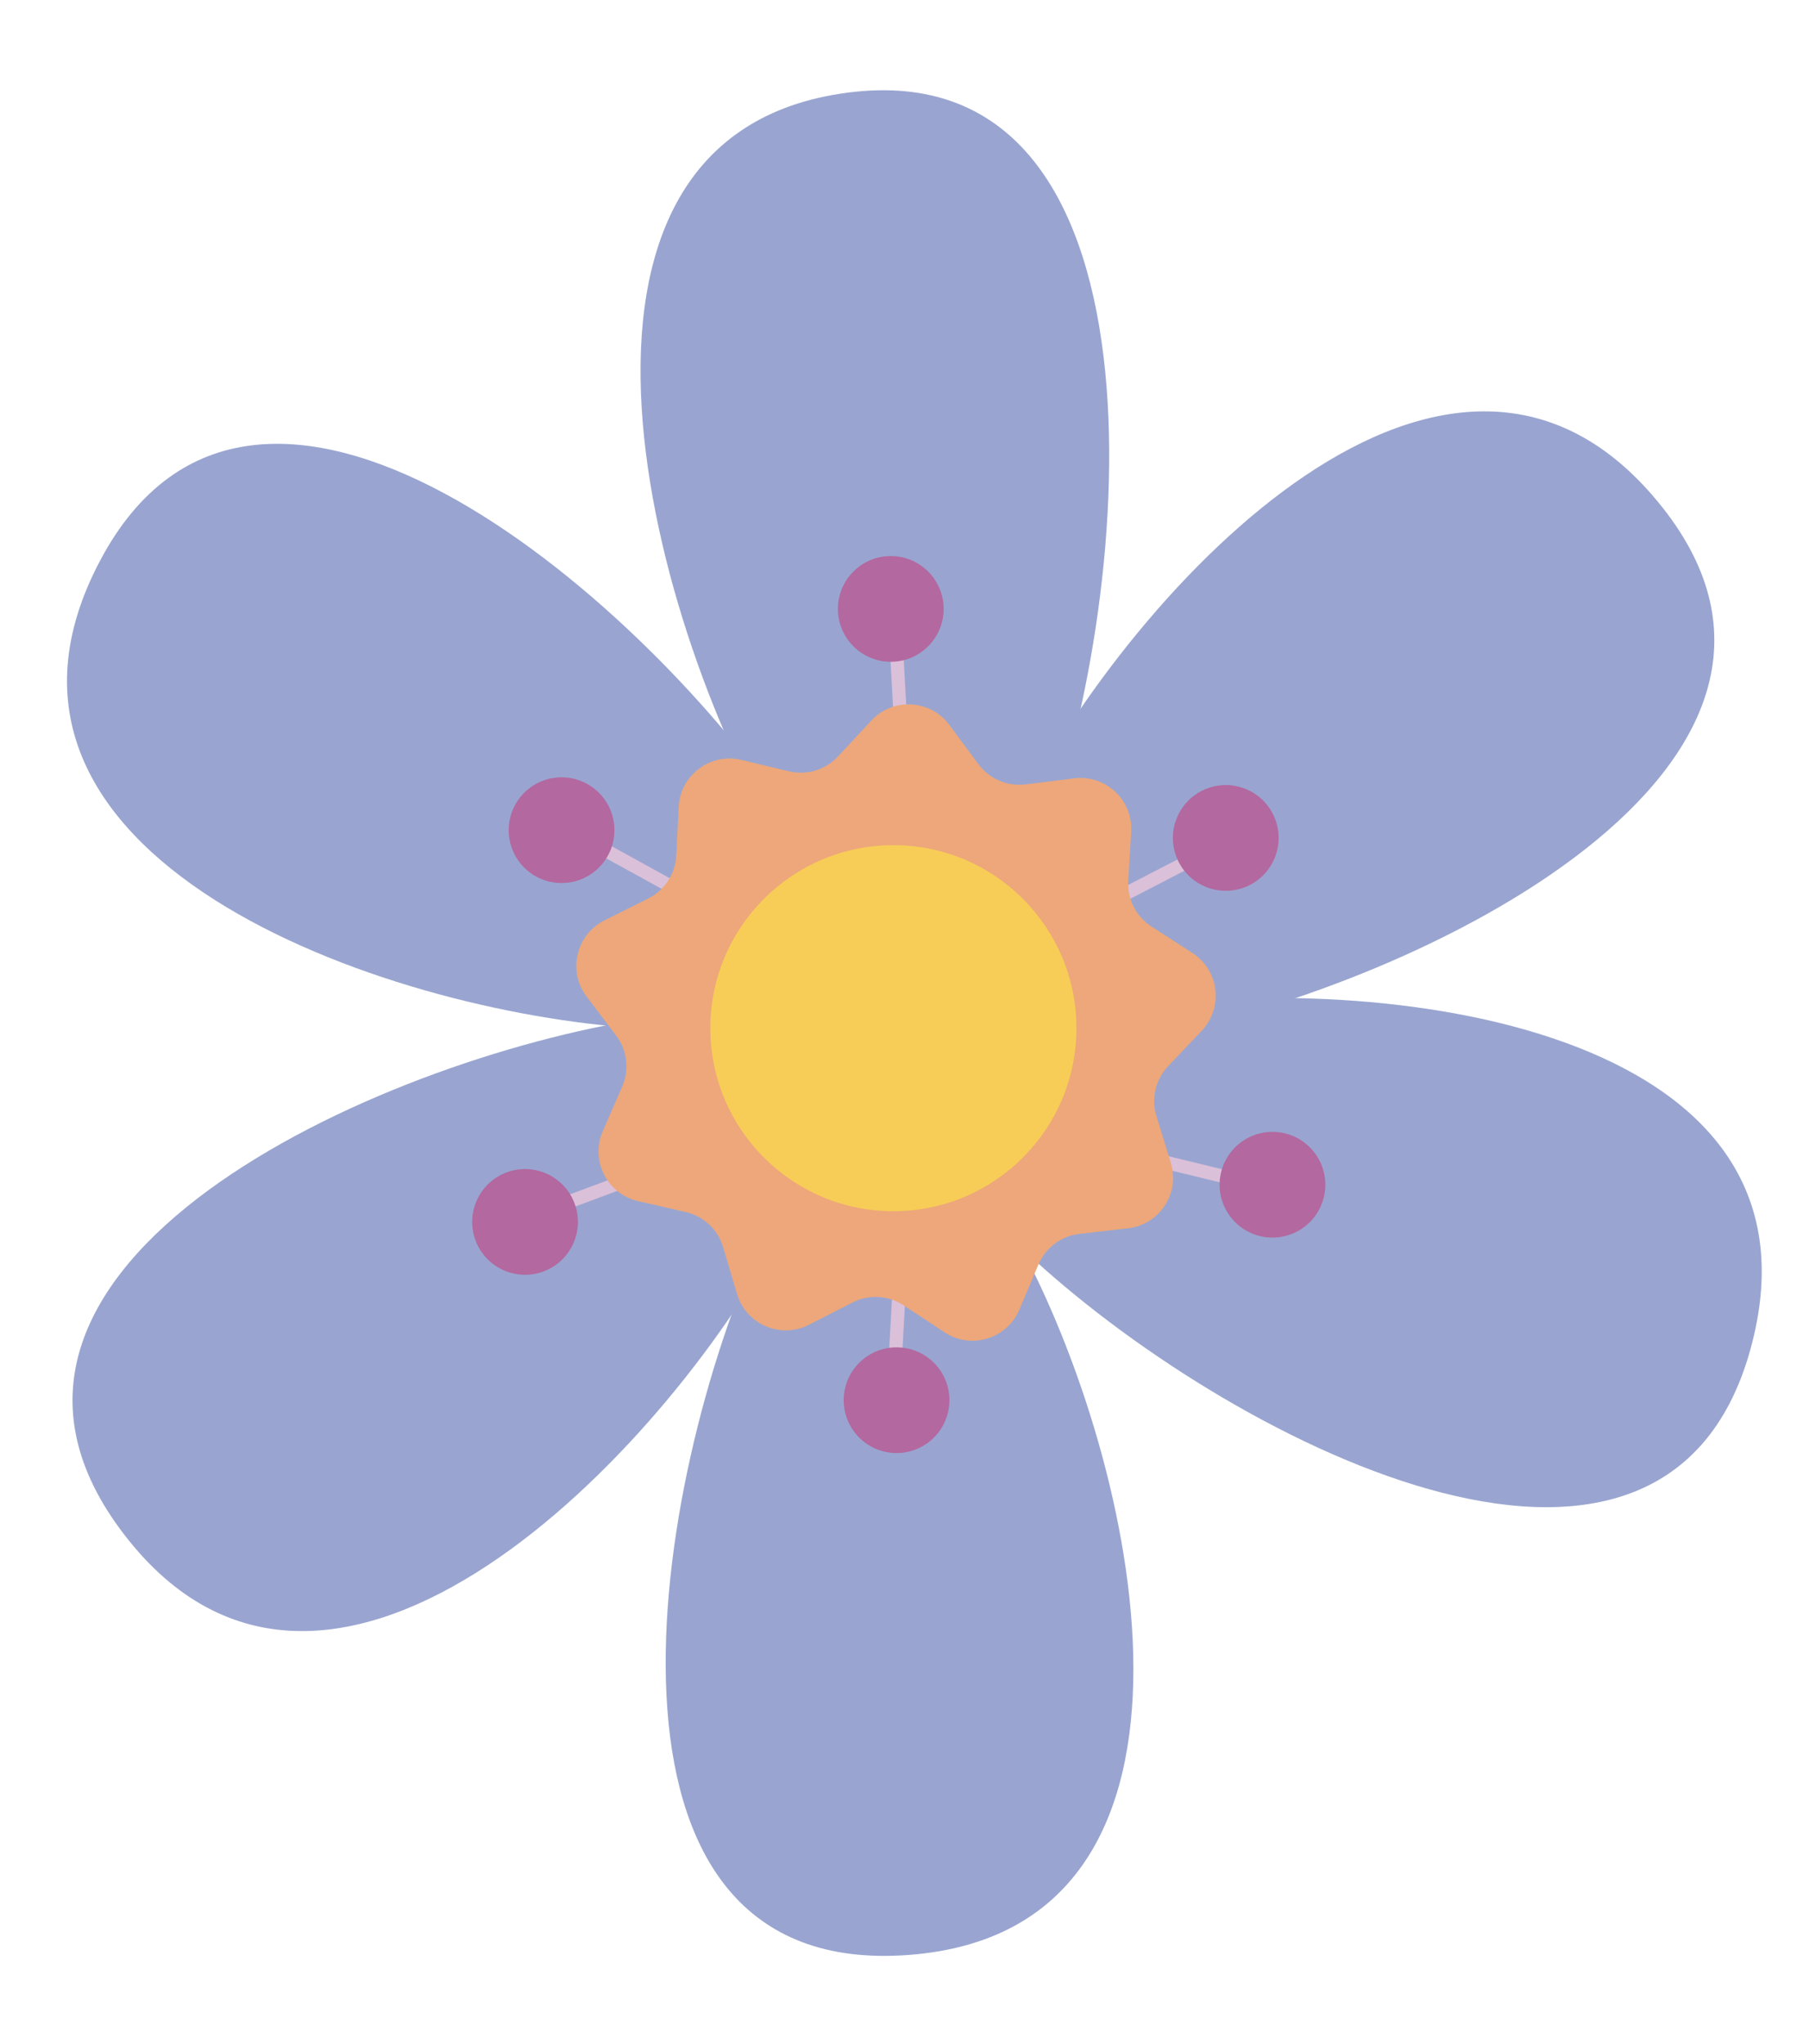
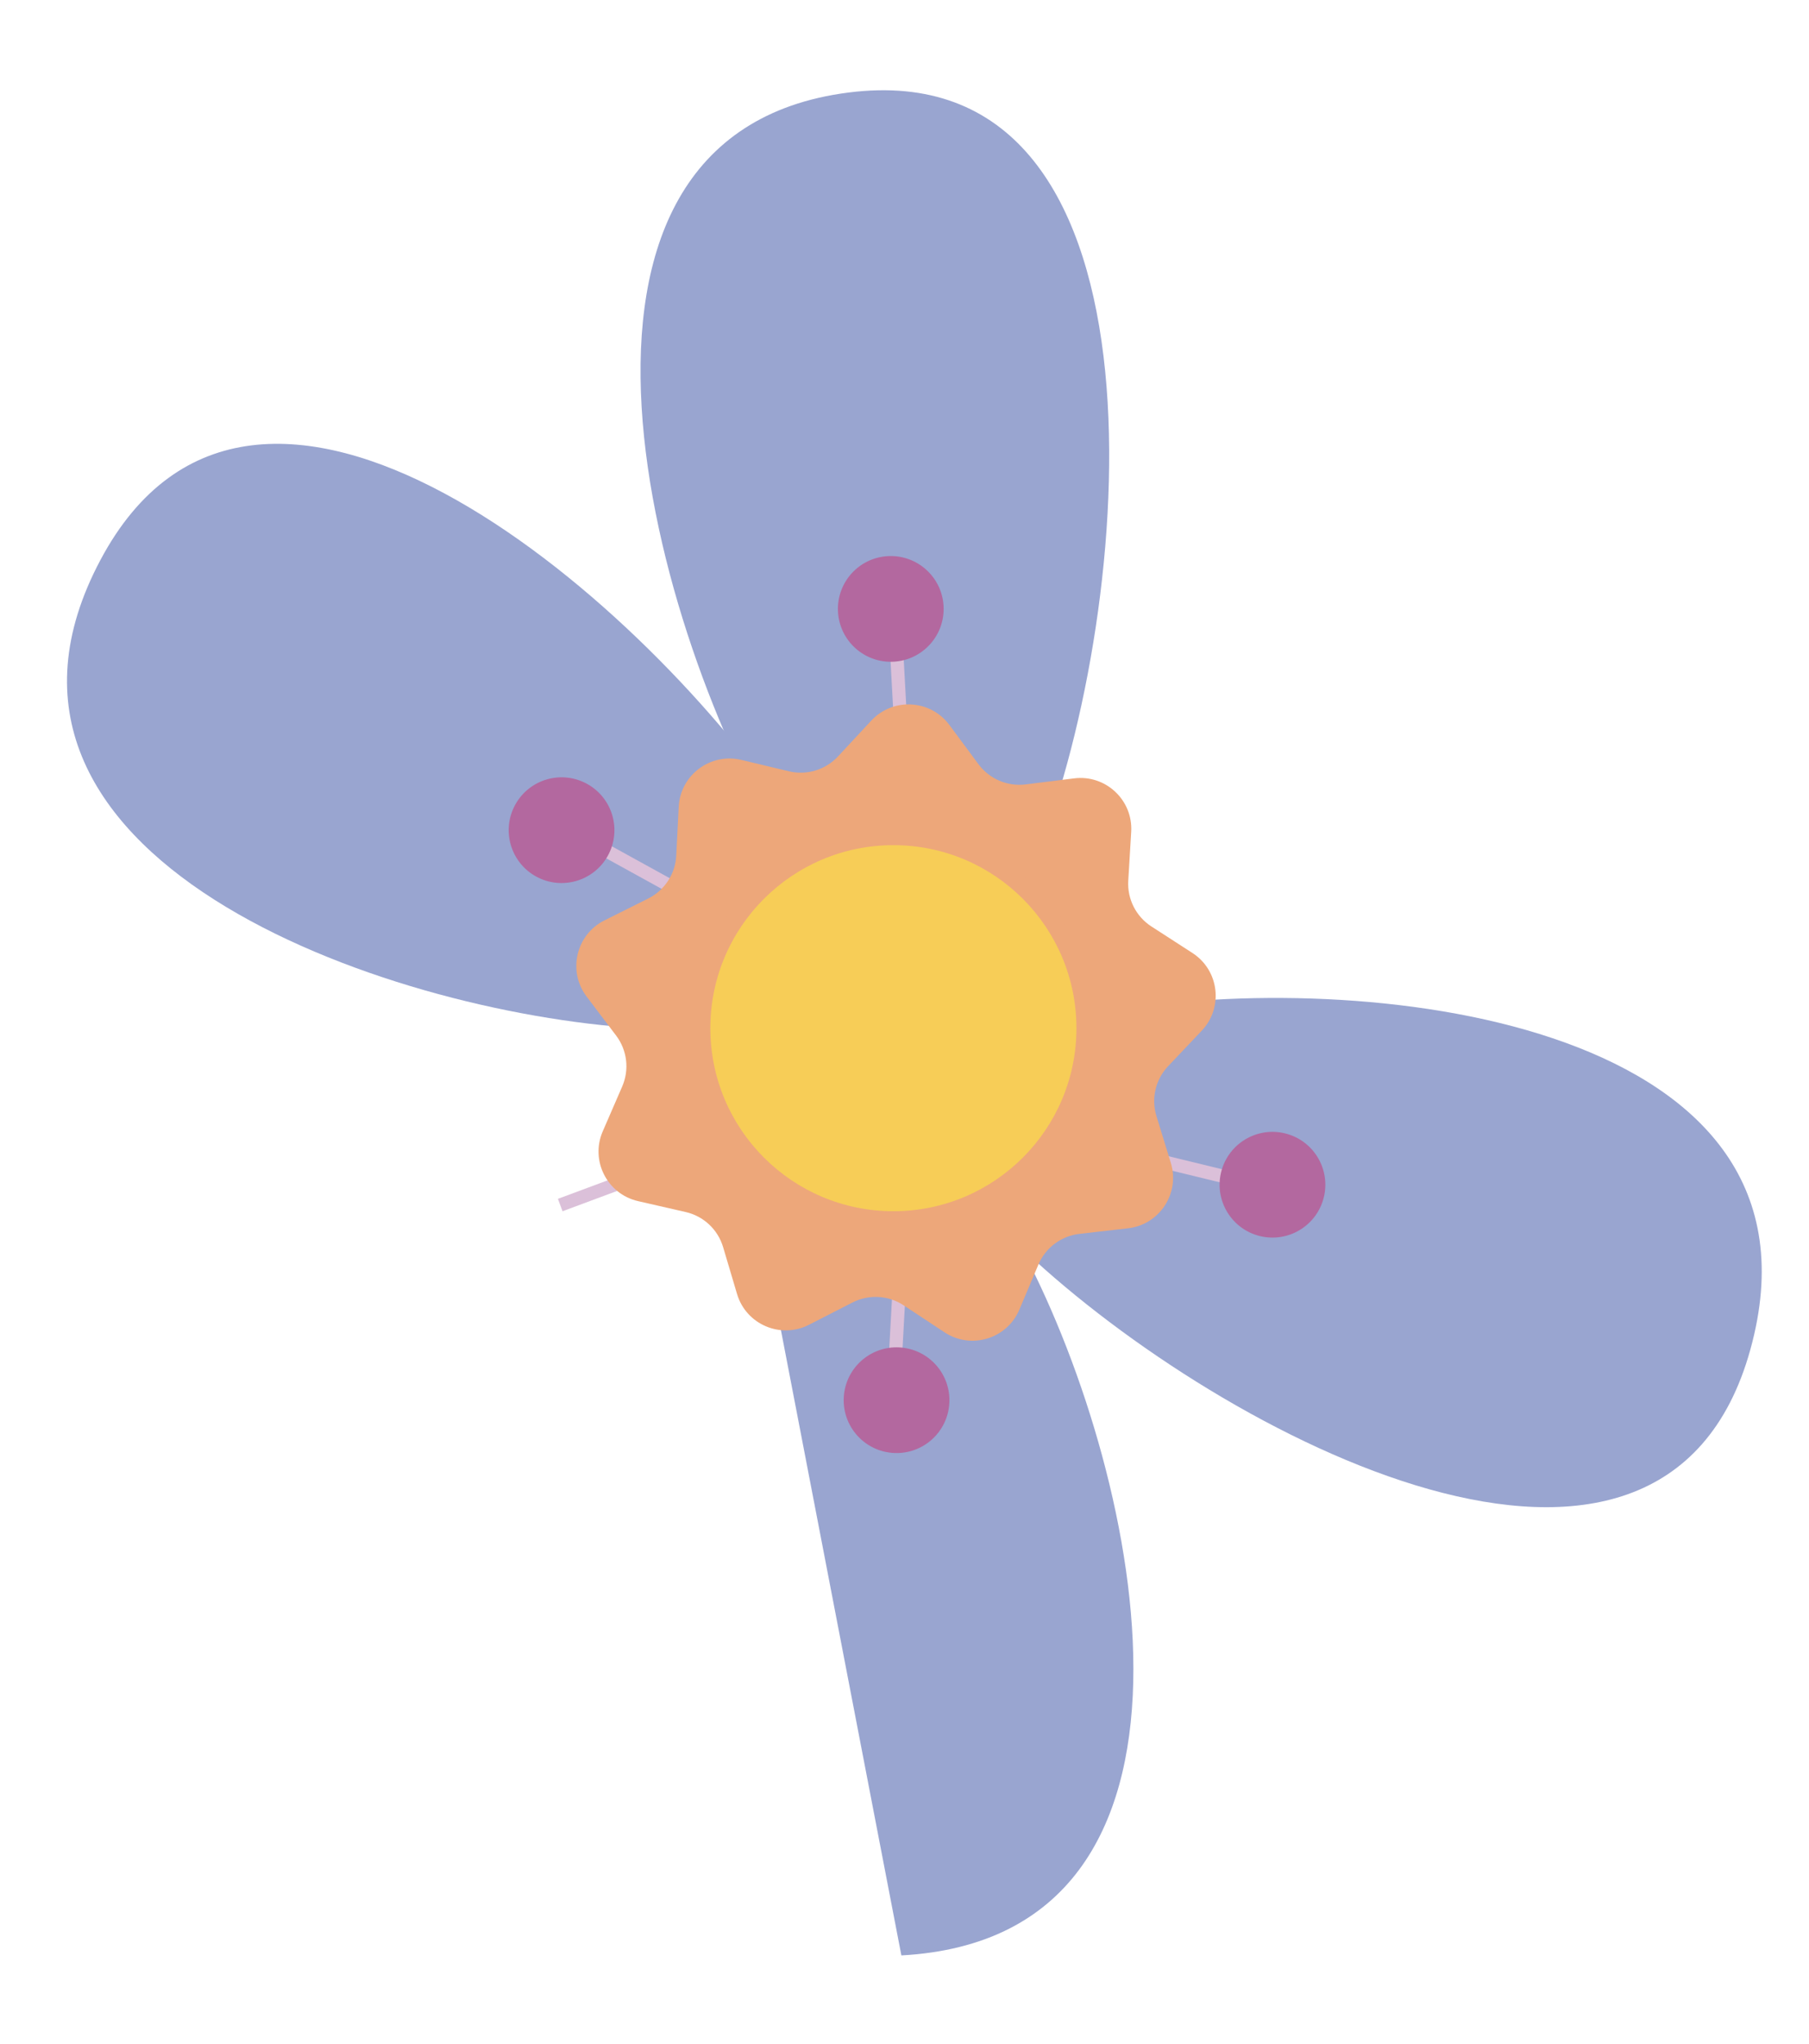
<svg xmlns="http://www.w3.org/2000/svg" width="569" height="643" viewBox="0 0 569 643" fill="none">
  <path d="M31.589 176.154C-18.166 269.689 120.491 318.466 200.769 323.442L247.542 255.766C199.442 185.109 80.205 84.761 31.589 176.154Z" fill="#99A5D0" />
  <path d="M266.876 29.11C161.782 42.509 205.005 199.862 247.305 268.273L327.852 264.661C357.756 184.587 369.564 16.018 266.876 29.11Z" fill="#99A5D0" />
-   <path d="M522.759 159.435C456.857 76.483 356.791 184.148 320.187 255.769L363.569 325.666C447.553 309.765 587.153 240.489 522.759 159.435Z" fill="#99A5D0" />
-   <path d="M283.516 615.105C389.302 609.324 359.352 465.421 322.098 394.136L239.987 389.098C204.383 466.805 180.15 620.752 283.516 615.105Z" fill="#99A5D0" />
+   <path d="M283.516 615.105C389.302 609.324 359.352 465.421 322.098 394.136L239.987 389.098Z" fill="#99A5D0" />
  <path d="M550.551 424.532C578.828 322.431 432.891 304.898 353.445 317.458L322.469 393.669C384.753 452.208 522.922 524.296 550.551 424.532Z" fill="#99A5D0" />
-   <path d="M37.861 481.121C100.896 566.273 204.575 462.082 243.6 391.751L202.626 320.415C118.149 333.443 -23.731 397.918 37.861 481.121Z" fill="#99A5D0" />
  <line x1="281.961" y1="203.689" x2="283.837" y2="237.885" stroke="#DBC0D9" stroke-width="4.167" />
  <circle cx="280.183" cy="191.544" r="16.628" transform="rotate(-3.139 280.183 191.544)" fill="#B3689F" />
-   <line x1="375.199" y1="270.194" x2="344.78" y2="285.928" stroke="#DBC0D9" stroke-width="4.167" />
-   <circle cx="385.548" cy="263.586" r="16.628" transform="rotate(62.651 385.548 263.586)" fill="#B3689F" />
  <line x1="388.1" y1="370.858" x2="354.827" y2="362.745" stroke="#DBC0D9" stroke-width="4.167" />
  <circle cx="400.241" cy="372.674" r="16.628" transform="rotate(103.704 400.241 372.674)" fill="#B3689F" />
  <line x1="281.566" y1="428.18" x2="283.456" y2="393.984" stroke="#DBC0D9" stroke-width="4.167" />
  <circle cx="282.001" cy="440.451" r="16.628" transform="rotate(-176.837 282.001 440.451)" fill="#B3689F" />
  <line x1="176.211" y1="379.065" x2="208.308" y2="367.12" stroke="#DBC0D9" stroke-width="4.167" />
-   <circle cx="165.147" cy="384.375" r="16.628" transform="rotate(-110.412 165.147 384.375)" fill="#B3689F" />
  <line x1="187.873" y1="266.072" x2="217.865" y2="282.606" stroke="#DBC0D9" stroke-width="4.167" />
  <circle cx="176.632" cy="261.146" r="16.628" transform="rotate(-61.133 176.632 261.146)" fill="#B3689F" />
  <path d="M274.042 226.687C280.856 219.353 292.655 220.007 298.616 228.05L307.77 240.4C311.207 245.037 316.875 247.463 322.602 246.749L337.857 244.848C347.791 243.609 356.409 251.695 355.806 261.688L354.88 277.033C354.533 282.794 357.315 288.296 362.161 291.43L375.07 299.779C383.475 305.216 384.88 316.95 377.995 324.217L367.422 335.377C363.452 339.567 362.047 345.57 363.745 351.086L368.266 365.779C371.21 375.347 364.744 385.238 354.799 386.38L339.526 388.133C333.792 388.791 328.857 392.486 326.611 397.803L320.631 411.965C316.736 421.187 305.424 424.608 297.072 419.089L284.246 410.615C279.43 407.433 273.275 407.092 268.137 409.721L254.452 416.726C245.541 421.287 234.677 416.636 231.826 407.04L227.448 392.304C225.804 386.771 221.308 382.553 215.682 381.265L200.696 377.834C190.938 375.6 185.605 365.054 189.589 355.87L195.708 341.767C198.005 336.473 197.272 330.351 193.79 325.748L184.516 313.487C178.477 305.503 181.17 293.997 190.125 289.523L203.878 282.652C209.041 280.073 212.414 274.912 212.706 269.148L213.482 253.795C213.988 243.797 223.447 236.714 233.183 239.043L248.135 242.619C253.748 243.962 259.649 242.177 263.578 237.949L274.042 226.687Z" fill="#EDA77A" />
  <ellipse cx="281.009" cy="323.433" rx="63.191" ry="62.742" fill="#EDA77A" />
  <circle cx="281.006" cy="323.434" r="57.574" fill="#F7CD57" />
</svg>